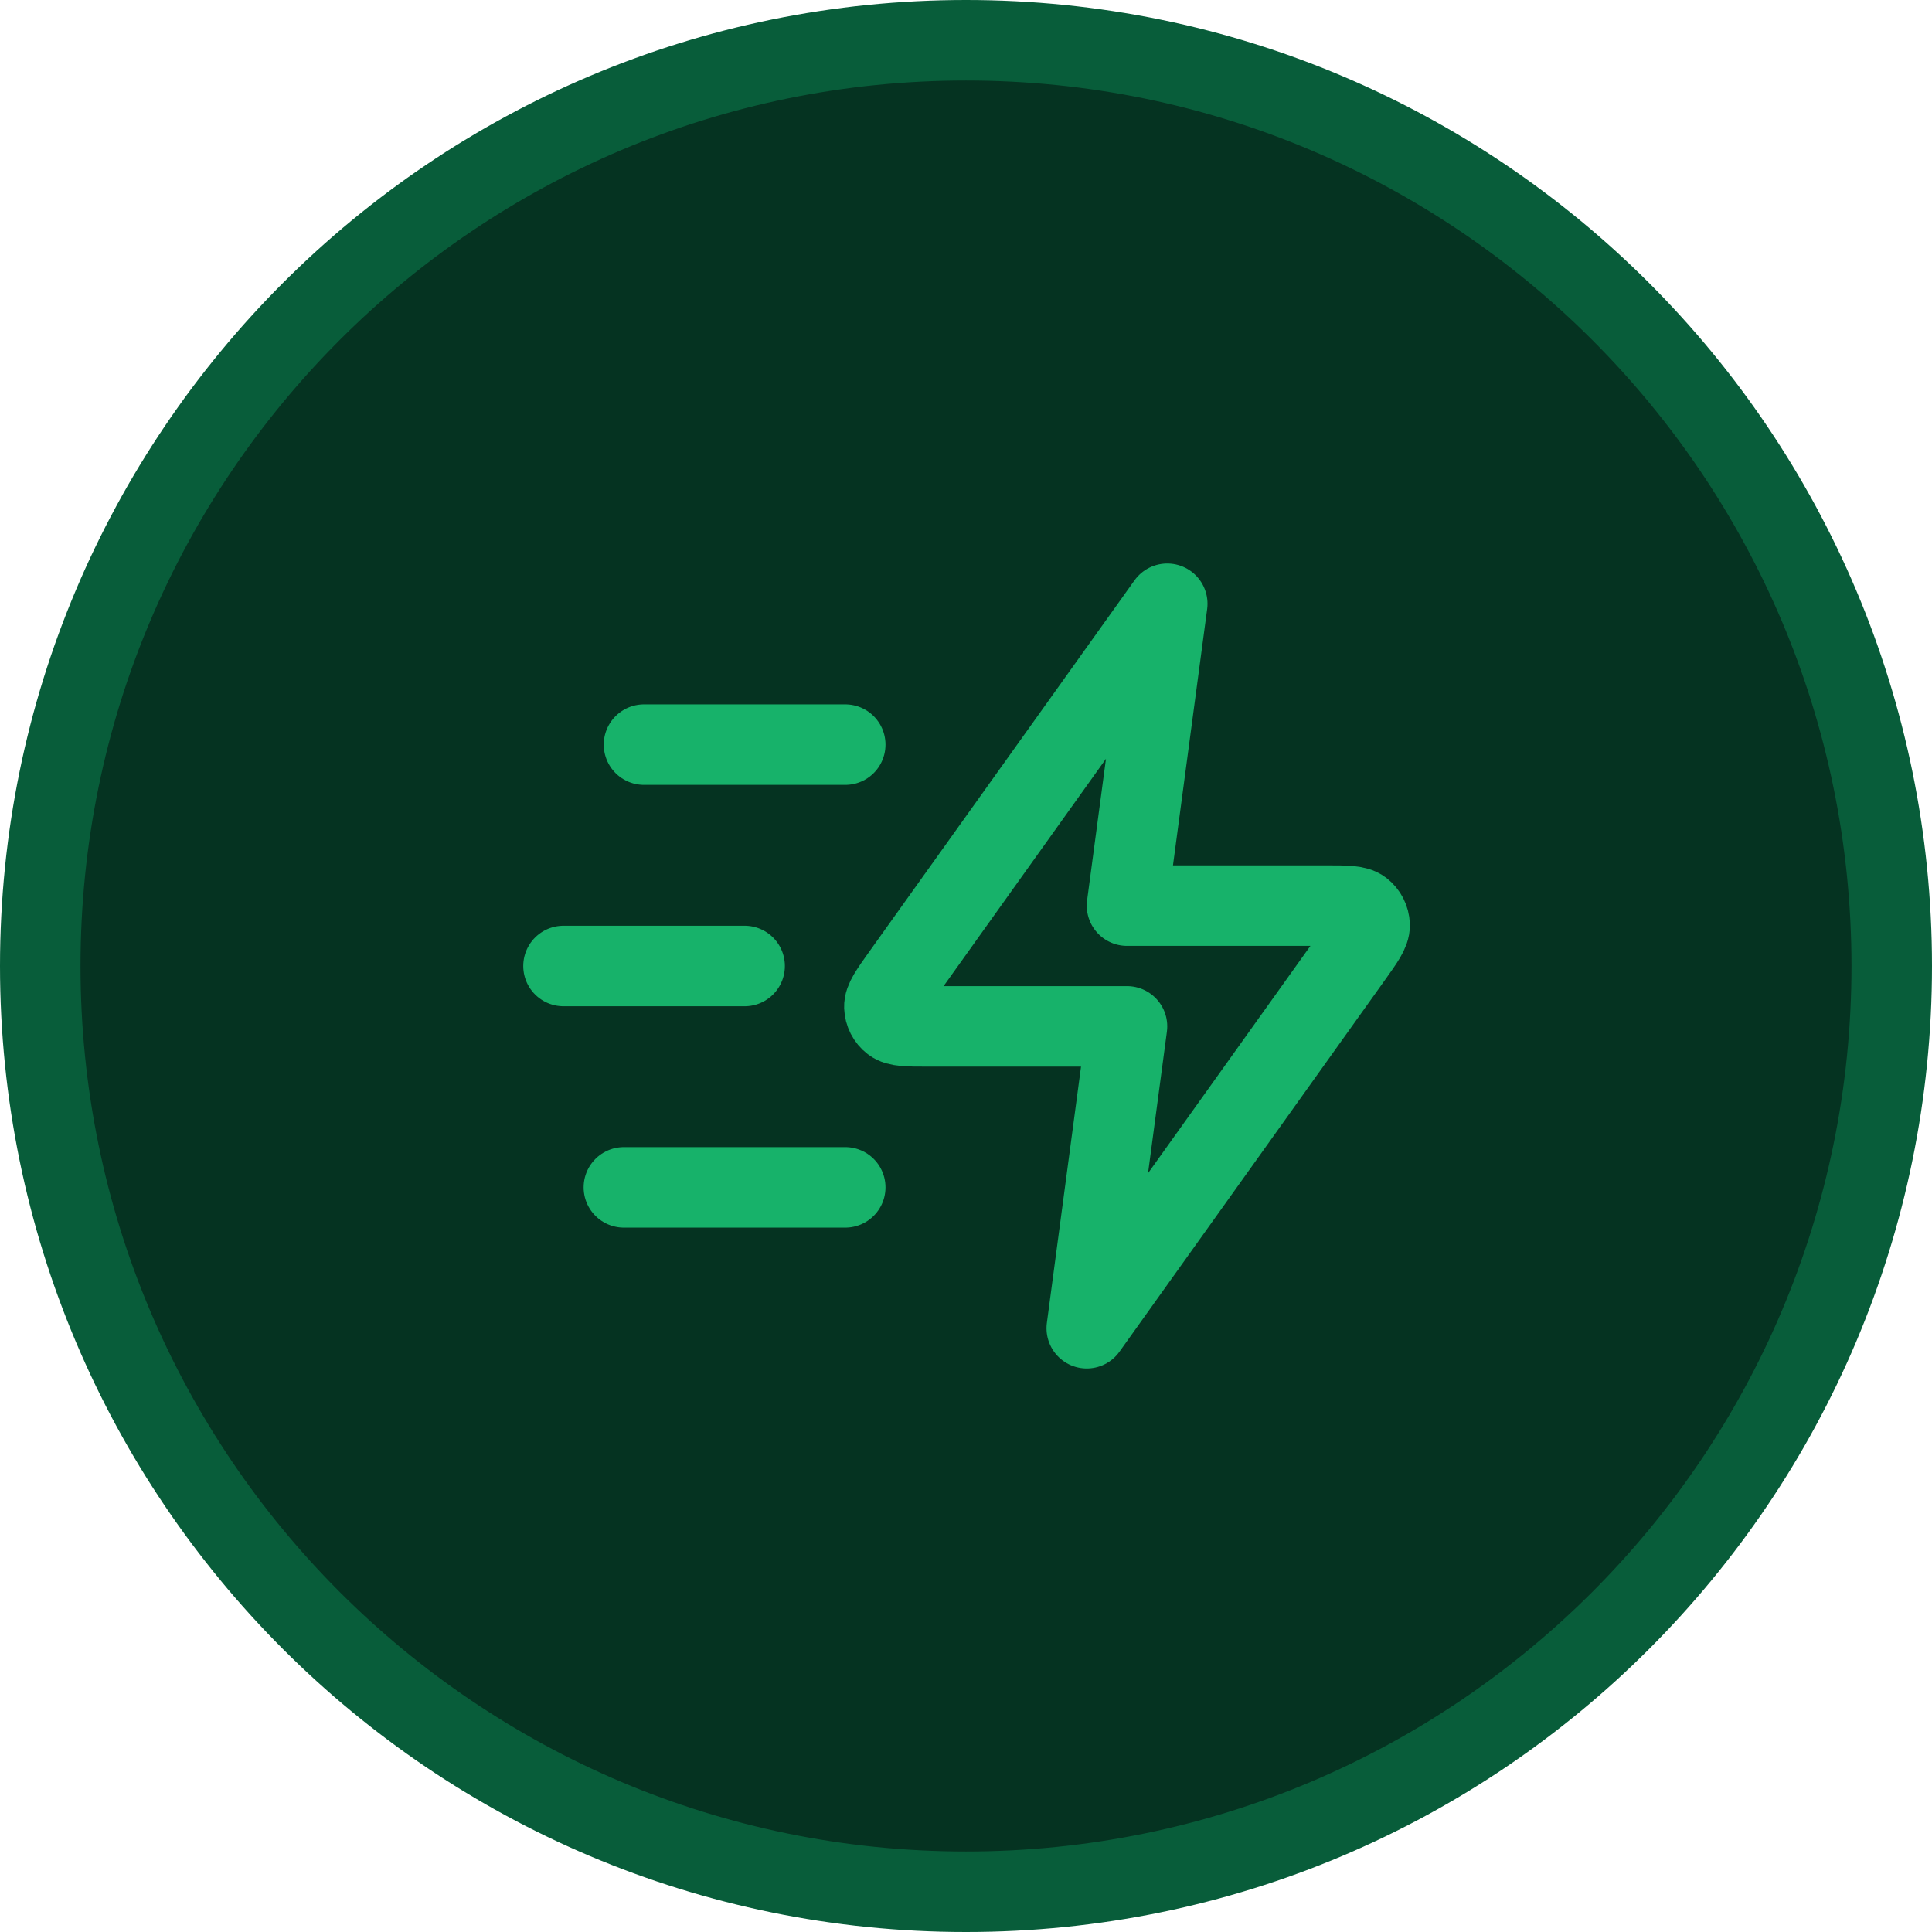
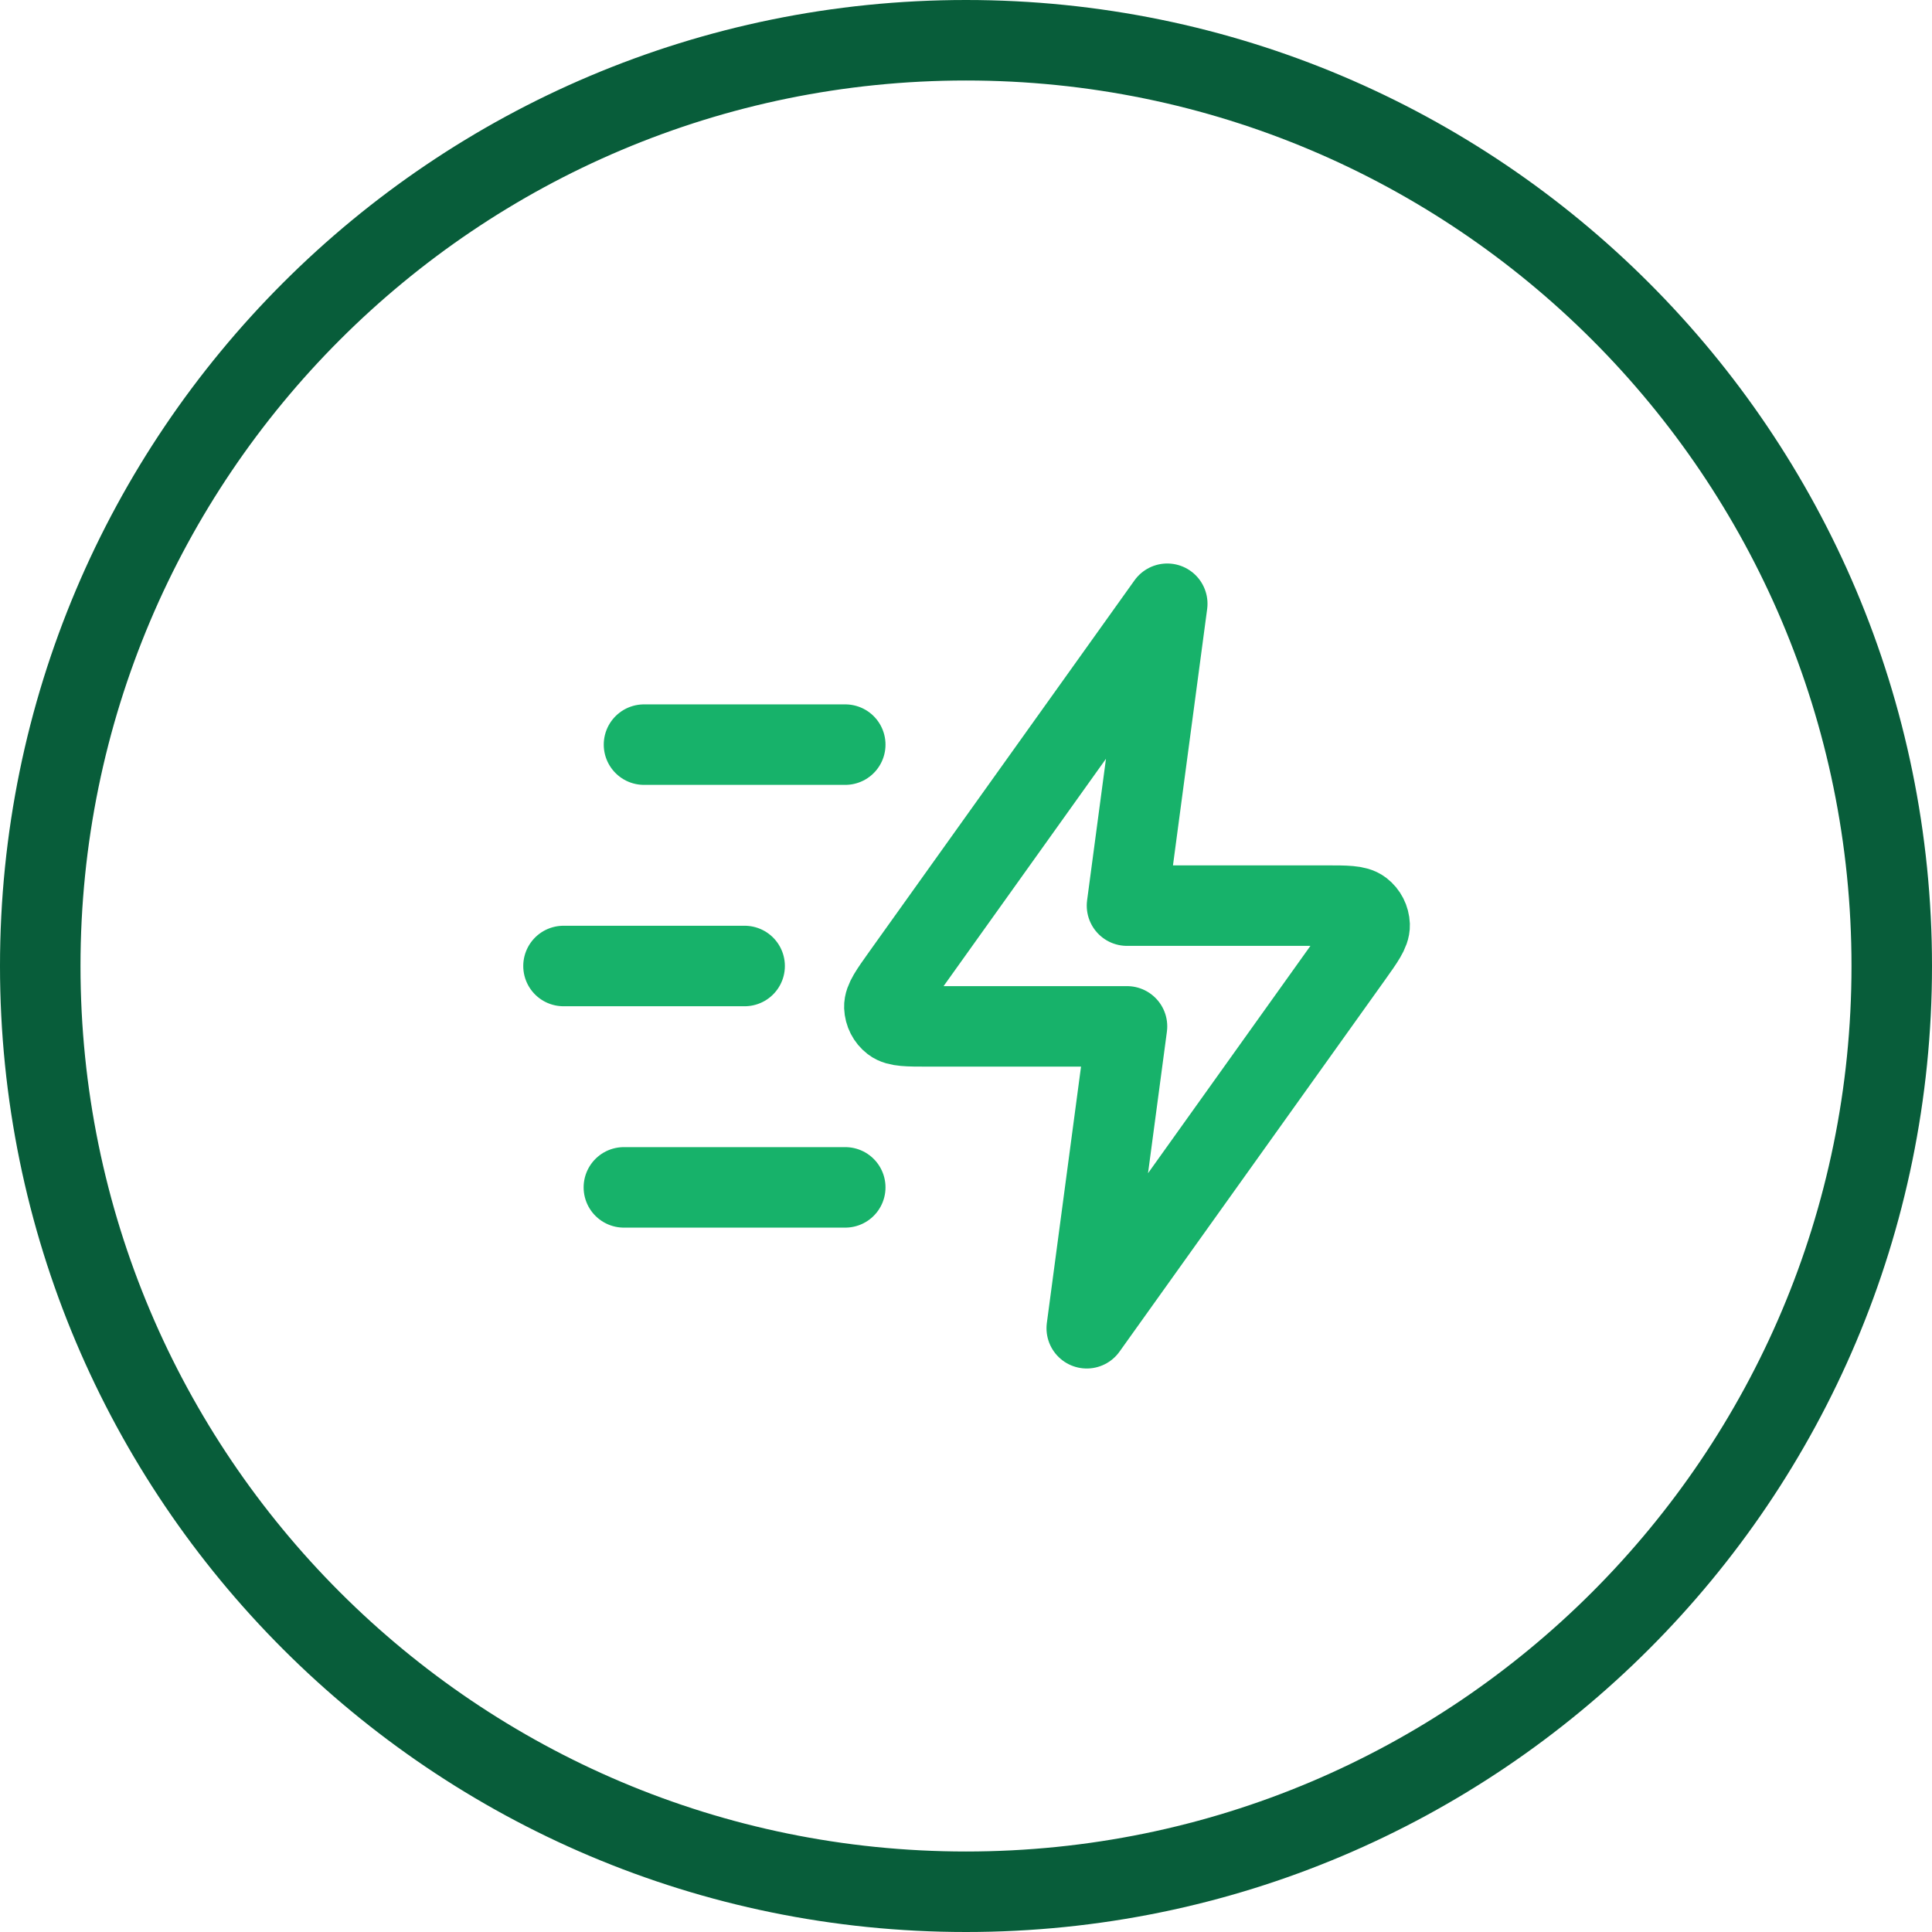
<svg xmlns="http://www.w3.org/2000/svg" width="24" height="24" viewBox="0 0 24 24" fill="none">
-   <path d="M12 23.5C5.649 23.5 0.5 18.351 0.5 12C0.5 5.649 5.649 0.5 12 0.5C18.351 0.5 23.5 5.649 23.5 12C23.5 18.351 18.351 23.5 12 23.5Z" fill="#053321" />
  <path d="M12 23.5C5.649 23.5 0.5 18.351 0.5 12C0.5 5.649 5.649 0.5 12 0.5C18.351 0.5 23.5 5.649 23.5 12C23.5 18.351 18.351 23.5 12 23.5Z" stroke="#085D3A" />
  <path d="M10.5 14.75H7.75M9.25 12H7M10.5 9.25H8M14.5 7.5L11.202 12.117C11.056 12.322 10.983 12.424 10.986 12.509C10.989 12.583 11.024 12.653 11.083 12.698C11.15 12.75 11.276 12.75 11.527 12.75H14L13.5 16.5L16.798 11.883C16.944 11.678 17.017 11.576 17.014 11.491C17.011 11.417 16.976 11.347 16.917 11.302C16.849 11.25 16.724 11.25 16.473 11.25H14L14.5 7.5Z" stroke="#17B26A" stroke-linecap="round" stroke-linejoin="round" />
</svg>